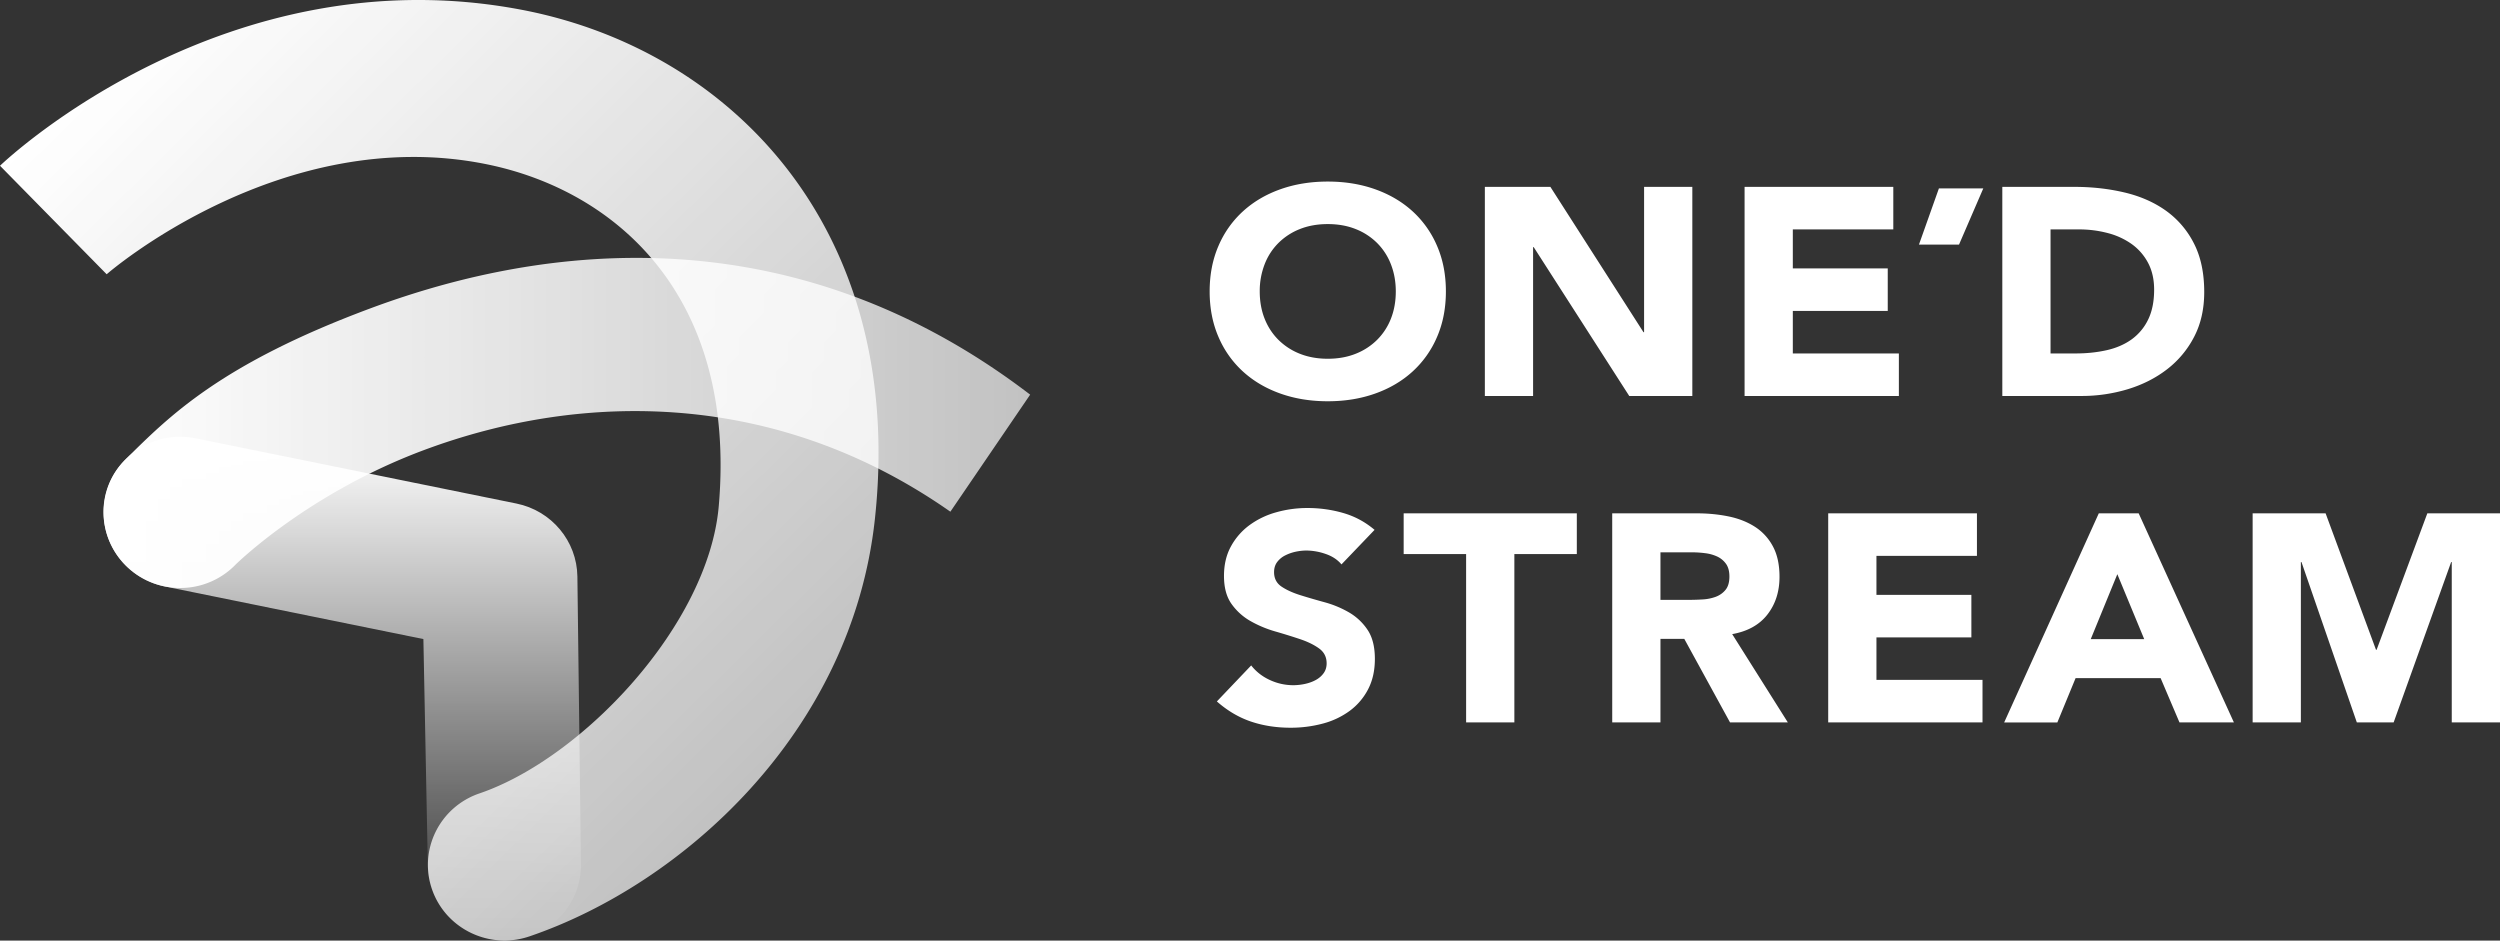
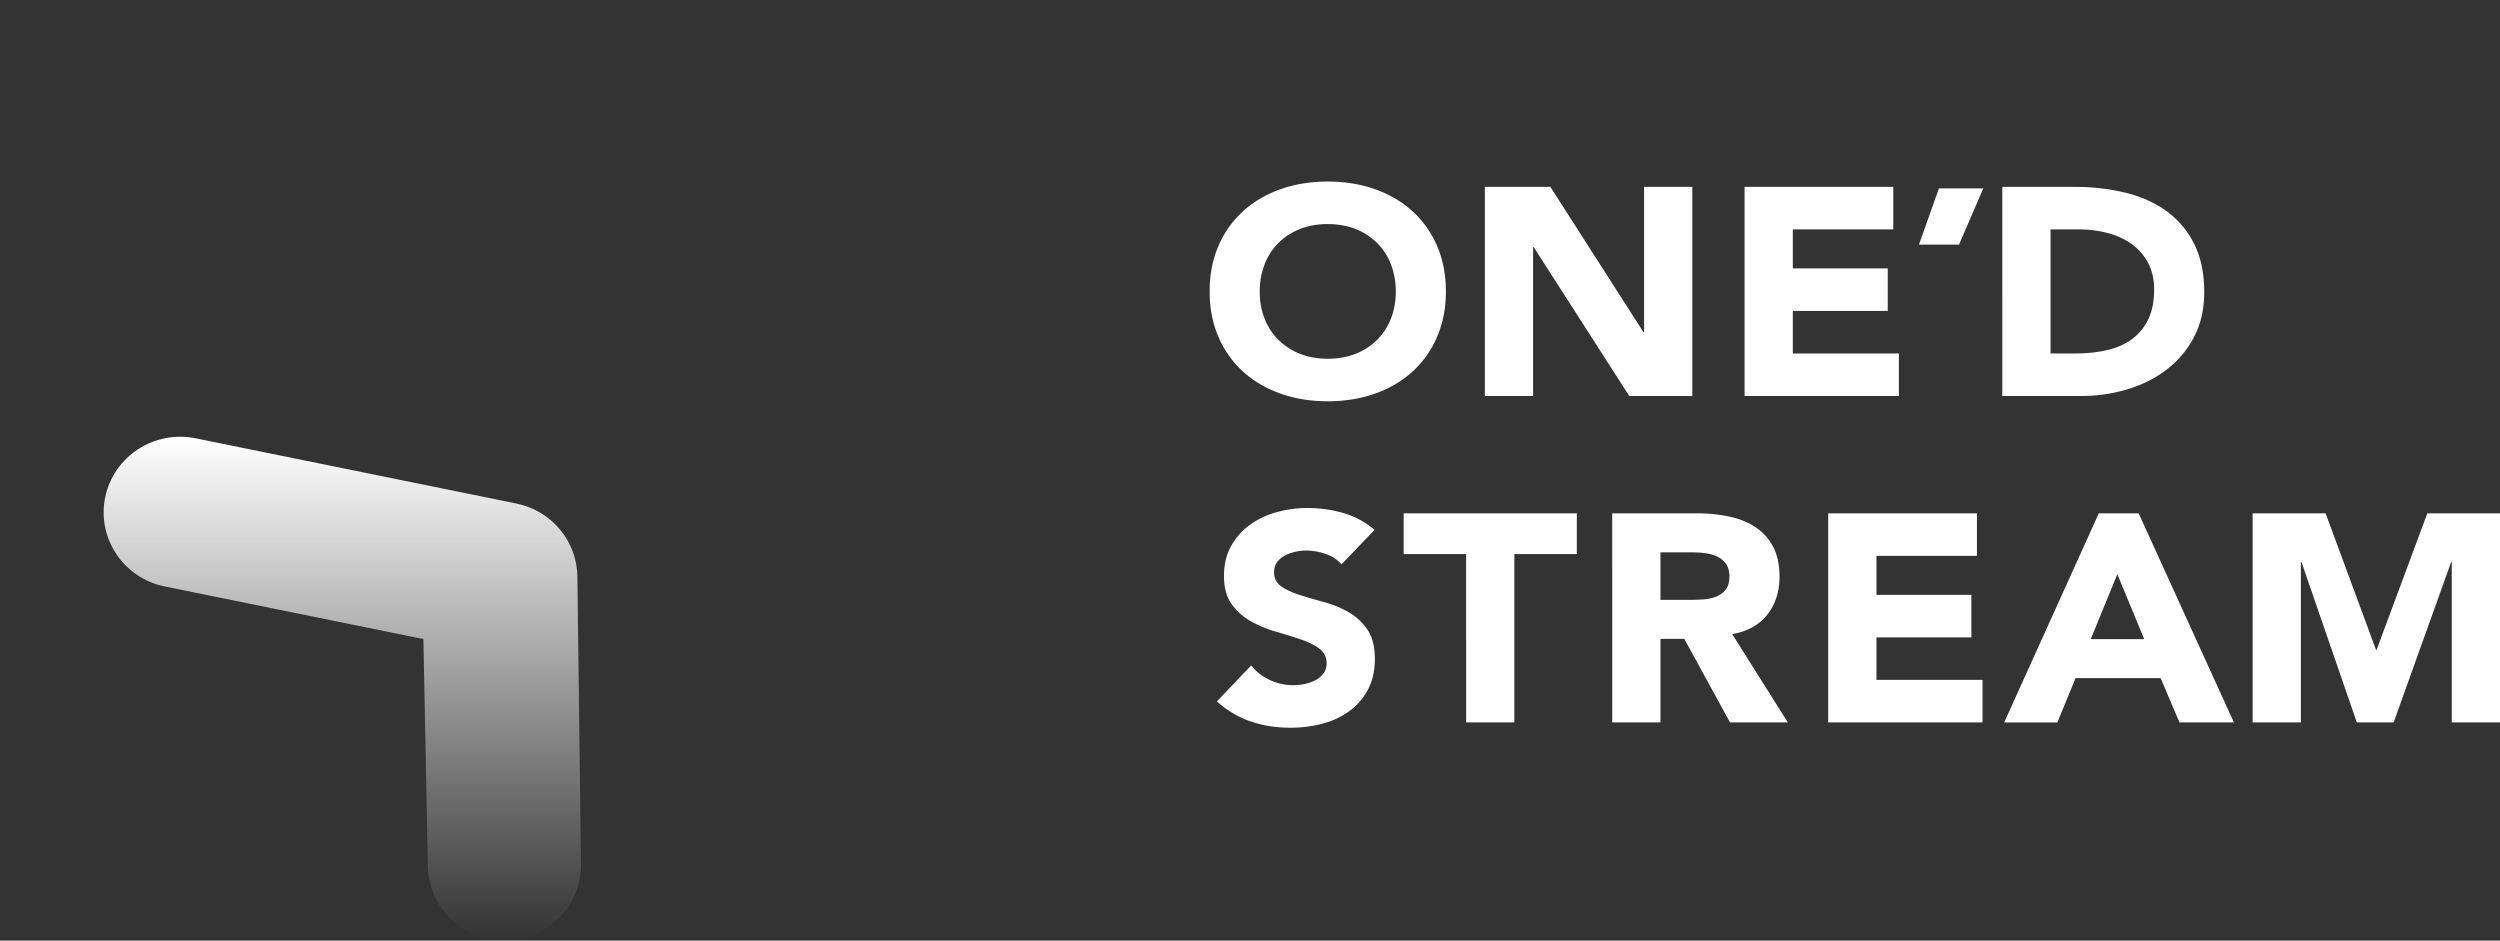
<svg xmlns="http://www.w3.org/2000/svg" width="202" height="76" fill="none">
  <rect width="100%" height="100%" fill="#333333" stroke="none" />
  <path d="M108.391 45.605c-.316-.382-.745-.664-1.286-.848a4.817 4.817 0 00-1.537-.274c-.283 0-.574.032-.874.095-.3.064-.583.164-.85.299a1.829 1.829 0 00-.649.536c-.167.224-.25.494-.25.812 0 .51.2.899.6 1.17.399.27.903.5 1.511.691.608.191 1.262.382 1.962.573a8.321 8.321 0 011.961.811 4.55 4.55 0 011.511 1.408c.4.589.6 1.376.6 2.362 0 .94-.184 1.758-.55 2.458a5.04 5.04 0 01-1.487 1.742 6.439 6.439 0 01-2.173 1.026 9.975 9.975 0 01-2.611.334c-1.149 0-2.215-.167-3.198-.5-.983-.335-1.898-.875-2.748-1.624l2.773-2.91c.4.509.904.902 1.512 1.18a4.474 4.474 0 001.886.418c.316 0 .637-.036.962-.107.325-.072.616-.18.874-.322.258-.144.466-.326.625-.55.158-.222.237-.484.237-.787 0-.509-.204-.91-.612-1.205-.408-.294-.92-.545-1.536-.751a50.196 50.196 0 00-1.999-.62 9.182 9.182 0 01-1.999-.836 4.735 4.735 0 01-1.536-1.384c-.409-.573-.612-1.328-.612-2.267 0-.907.187-1.702.562-2.386a5.244 5.244 0 011.499-1.718 6.649 6.649 0 012.161-1.038 9.237 9.237 0 012.523-.346c.999 0 1.966.135 2.898.406.933.27 1.774.723 2.524 1.36l-2.674 2.791zm10.071-.835h-5.046v-3.292h13.991v3.293h-5.047v13.601h-3.898V44.771zm11.805-3.292h6.846c.899 0 1.753.084 2.561.25.807.167 1.515.446 2.123.836a4.23 4.23 0 011.449 1.575c.358.66.538 1.483.538 2.47 0 1.192-.325 2.206-.975 3.042-.649.835-1.599 1.364-2.848 1.586l4.497 7.135h-4.672l-3.697-6.753h-1.924v6.753h-3.898V41.478zm3.898 6.991h2.298c.35 0 .72-.011 1.112-.035a3.63 3.63 0 001.062-.215c.316-.12.579-.306.787-.56.208-.255.312-.613.312-1.075 0-.43-.092-.77-.275-1.026a1.81 1.81 0 00-.699-.584 3.224 3.224 0 00-.974-.275 8.334 8.334 0 00-1.075-.071h-2.548v3.841zm13.554-6.991h12.018v3.436h-8.12v3.15h7.67V51.5h-7.67v3.436h8.57v3.436h-12.468V41.478zm21.863 0h3.223l7.695 16.894h-4.398l-1.523-3.579h-6.871l-1.474 3.58h-4.297l7.645-16.895zm1.499 4.916l-2.149 5.25h4.322l-2.173-5.25zm10.932-4.916h5.896l4.072 11.024h.05l4.098-11.024H202v16.894h-3.898V45.415h-.049l-4.647 12.957h-2.974l-4.472-12.957h-.05v12.957h-3.897V41.478zM97.74 23.546c0-1.352.237-2.577.712-3.675a8.05 8.05 0 011.986-2.803c.85-.772 1.857-1.364 3.023-1.778 1.166-.414 2.44-.62 3.823-.62 1.382 0 2.656.206 3.822.62 1.166.414 2.174 1.006 3.023 1.777a8.039 8.039 0 011.986 2.804c.475 1.098.713 2.323.713 3.675 0 1.352-.238 2.577-.713 3.675a8.036 8.036 0 01-1.986 2.804c-.849.772-1.857 1.364-3.023 1.777-1.166.414-2.44.62-3.822.62-1.383 0-2.657-.206-3.823-.62-1.166-.413-2.173-1.005-3.023-1.777a8.048 8.048 0 01-1.986-2.804c-.475-1.098-.712-2.323-.712-3.675zm4.047 0c0 .796.129 1.524.387 2.184.258.66.629 1.232 1.112 1.718a5.09 5.09 0 001.736 1.133c.675.27 1.428.406 2.262.406.832 0 1.586-.135 2.261-.406a5.09 5.09 0 001.736-1.133 4.967 4.967 0 001.112-1.718c.258-.66.387-1.388.387-2.184 0-.78-.129-1.503-.387-2.171a4.947 4.947 0 00-1.112-1.73 5.097 5.097 0 00-1.736-1.134c-.675-.27-1.429-.405-2.261-.405-.834 0-1.587.135-2.262.405a5.097 5.097 0 00-1.736 1.134 4.946 4.946 0 00-1.112 1.73 5.977 5.977 0 00-.387 2.171zm18.189-8.446h5.296l7.52 11.74h.05V15.1h3.898v16.895h-5.097l-7.72-12.027h-.05v12.027h-3.897V15.1zm20.986 0h12.017v3.437h-8.119v3.15h7.67v3.436h-7.67v3.436h8.569v3.436h-12.467V15.1zm17.327 4.663h-3.237l1.612-4.54h3.586l-1.961 4.54zm3.498-4.663h5.846c1.415 0 2.76.152 4.035.454 1.274.302 2.386.792 3.335 1.467a7.268 7.268 0 012.261 2.637c.558 1.082.837 2.394.837 3.938 0 1.368-.271 2.573-.812 3.614a7.837 7.837 0 01-2.186 2.625c-.916.708-1.974 1.245-3.173 1.611a12.85 12.85 0 01-3.773.549h-6.37V15.1zm3.897 13.459h2.024c.899 0 1.736-.088 2.511-.263.774-.175 1.444-.465 2.011-.87a4.22 4.22 0 001.337-1.6c.324-.66.487-1.467.487-2.422 0-.826-.163-1.546-.487-2.159a4.383 4.383 0 00-1.312-1.515 5.874 5.874 0 00-1.936-.895 8.992 8.992 0 00-2.337-.298h-2.298v10.022z" fill="#fff" />
-   <path d="M40.762 75.995c-2.566 0-4.964-1.59-5.848-4.12-1.113-3.192.602-6.67 3.832-7.77 8.255-2.813 18.498-13.572 19.331-23.229 1.463-16.953-8.294-25.483-18.773-27.608-16.52-3.35-30.548 8.763-30.684 8.893L0 13.393C.752 12.671 18.362-3.72 42.099.781 59 3.986 73.217 18.457 70.694 41.914c-1.862 17.31-15.618 29.557-27.915 33.745a6.251 6.251 0 01-2.017.336z" fill="url(#paint0_linear_40000005_15660)" />
-   <path d="M14.562 47.509a6.206 6.206 0 01-4.307-1.724c-2.452-2.35-2.55-6.255-.134-8.642 3.524-3.481 7.654-7.705 19.816-12.23 11.3-4.203 32.505-8.926 53.3 6.975l-6.447 9.458c-14.058-9.85-29.719-9.746-42.493-4.994-9.445 3.514-15.238 9.244-15.294 9.3a6.206 6.206 0 01-4.441 1.857z" fill="url(#paint1_linear_40000005_15660)" />
  <path d="M46.94 69.742c.083 3.372-2.62 6.173-6.034 6.254-.05.004-.1.004-.154.004-3.346 0-6.099-2.642-6.181-5.966l-.361-18.397-20.898-4.251c-3.346-.681-5.499-3.913-4.81-7.218.69-3.306 3.96-5.433 7.307-4.752l25.914 5.269c2.842.577 4.893 3.032 4.93 5.899l.288 23.157z" fill="url(#paint2_linear_40000005_15660)" />
  <defs>
    <linearGradient id="paint0_linear_40000005_15660" x1="9.645" y1="3.865" x2="64.803" y2="59.698" gradientUnits="userSpaceOnUse">
      <stop stop-color="#fff" />
      <stop offset="1" stop-color="#fff" stop-opacity=".7" />
    </linearGradient>
    <linearGradient id="paint1_linear_40000005_15660" x1="8.362" y1="34.173" x2="83.237" y2="34.173" gradientUnits="userSpaceOnUse">
      <stop stop-color="#fff" />
      <stop offset="1" stop-color="#fff" stop-opacity=".7" />
    </linearGradient>
    <linearGradient id="paint2_linear_40000005_15660" x1="27.658" y1="35.289" x2="27.658" y2="76" gradientUnits="userSpaceOnUse">
      <stop stop-color="#fff" />
      <stop offset="1" stop-color="#fff" stop-opacity="0" />
    </linearGradient>
  </defs>
</svg>